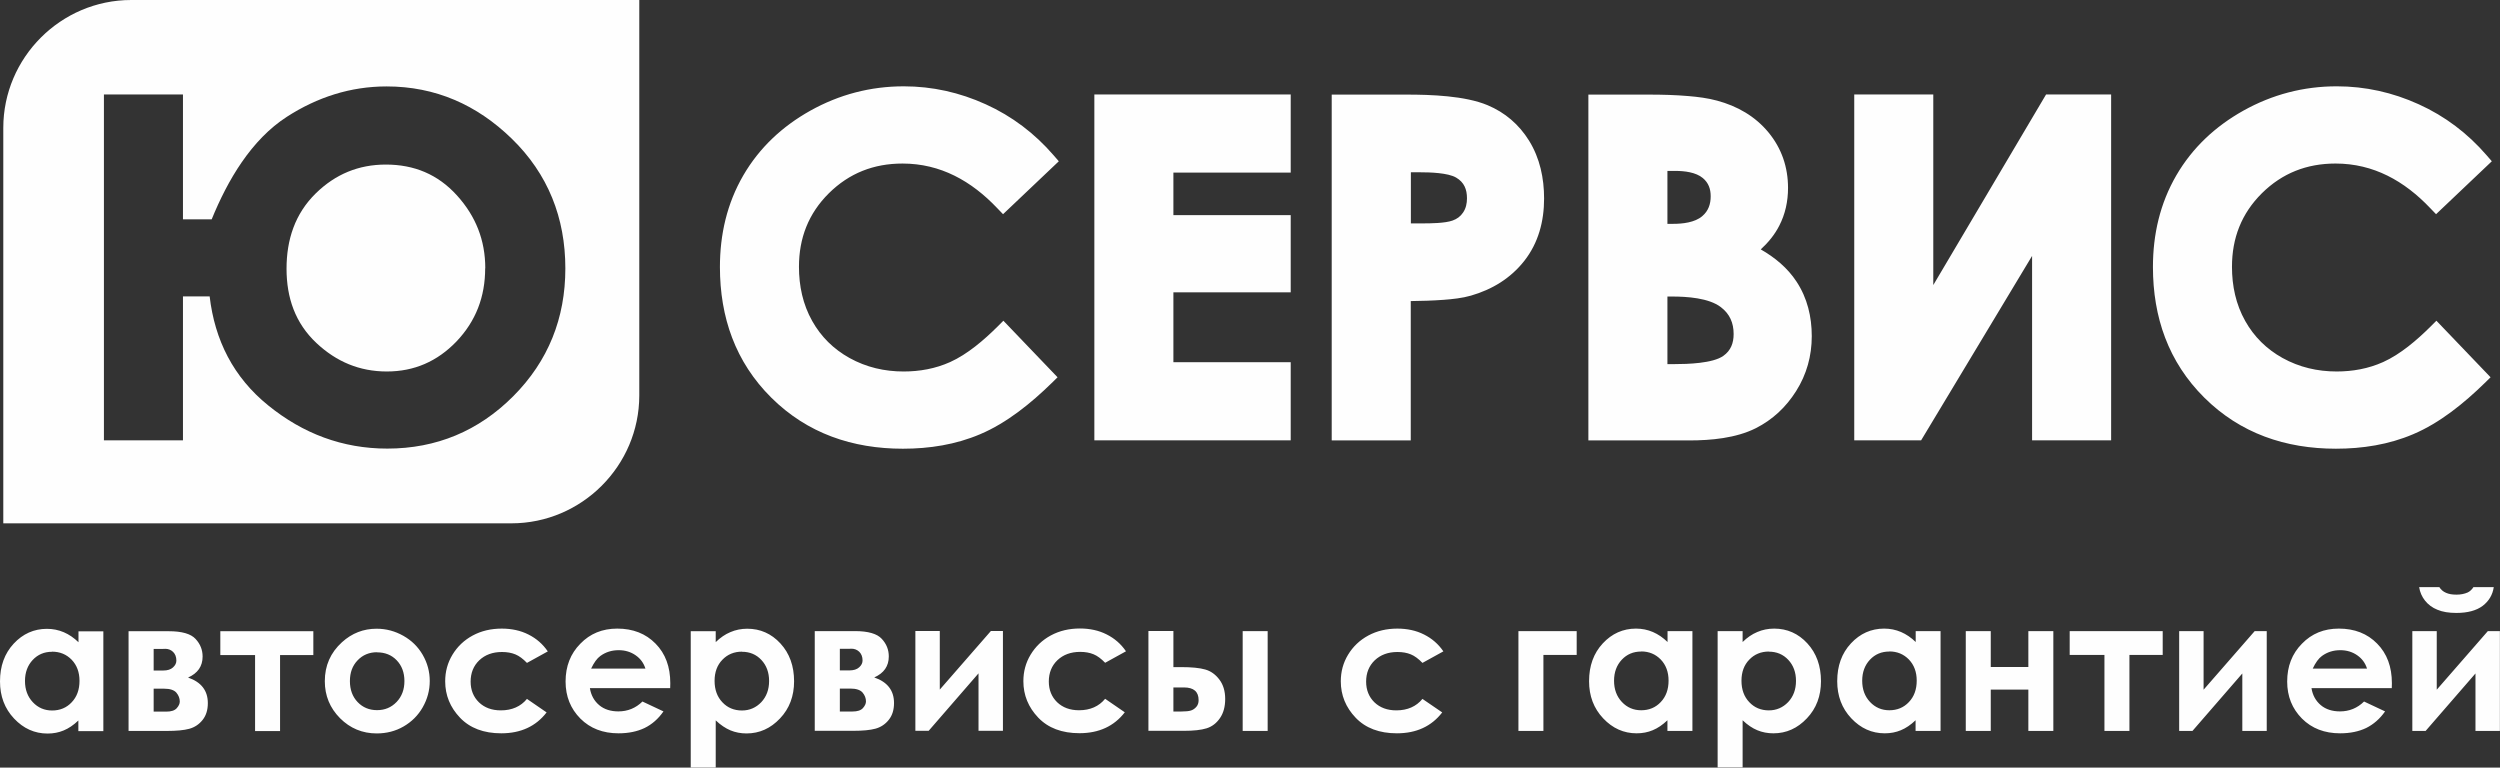
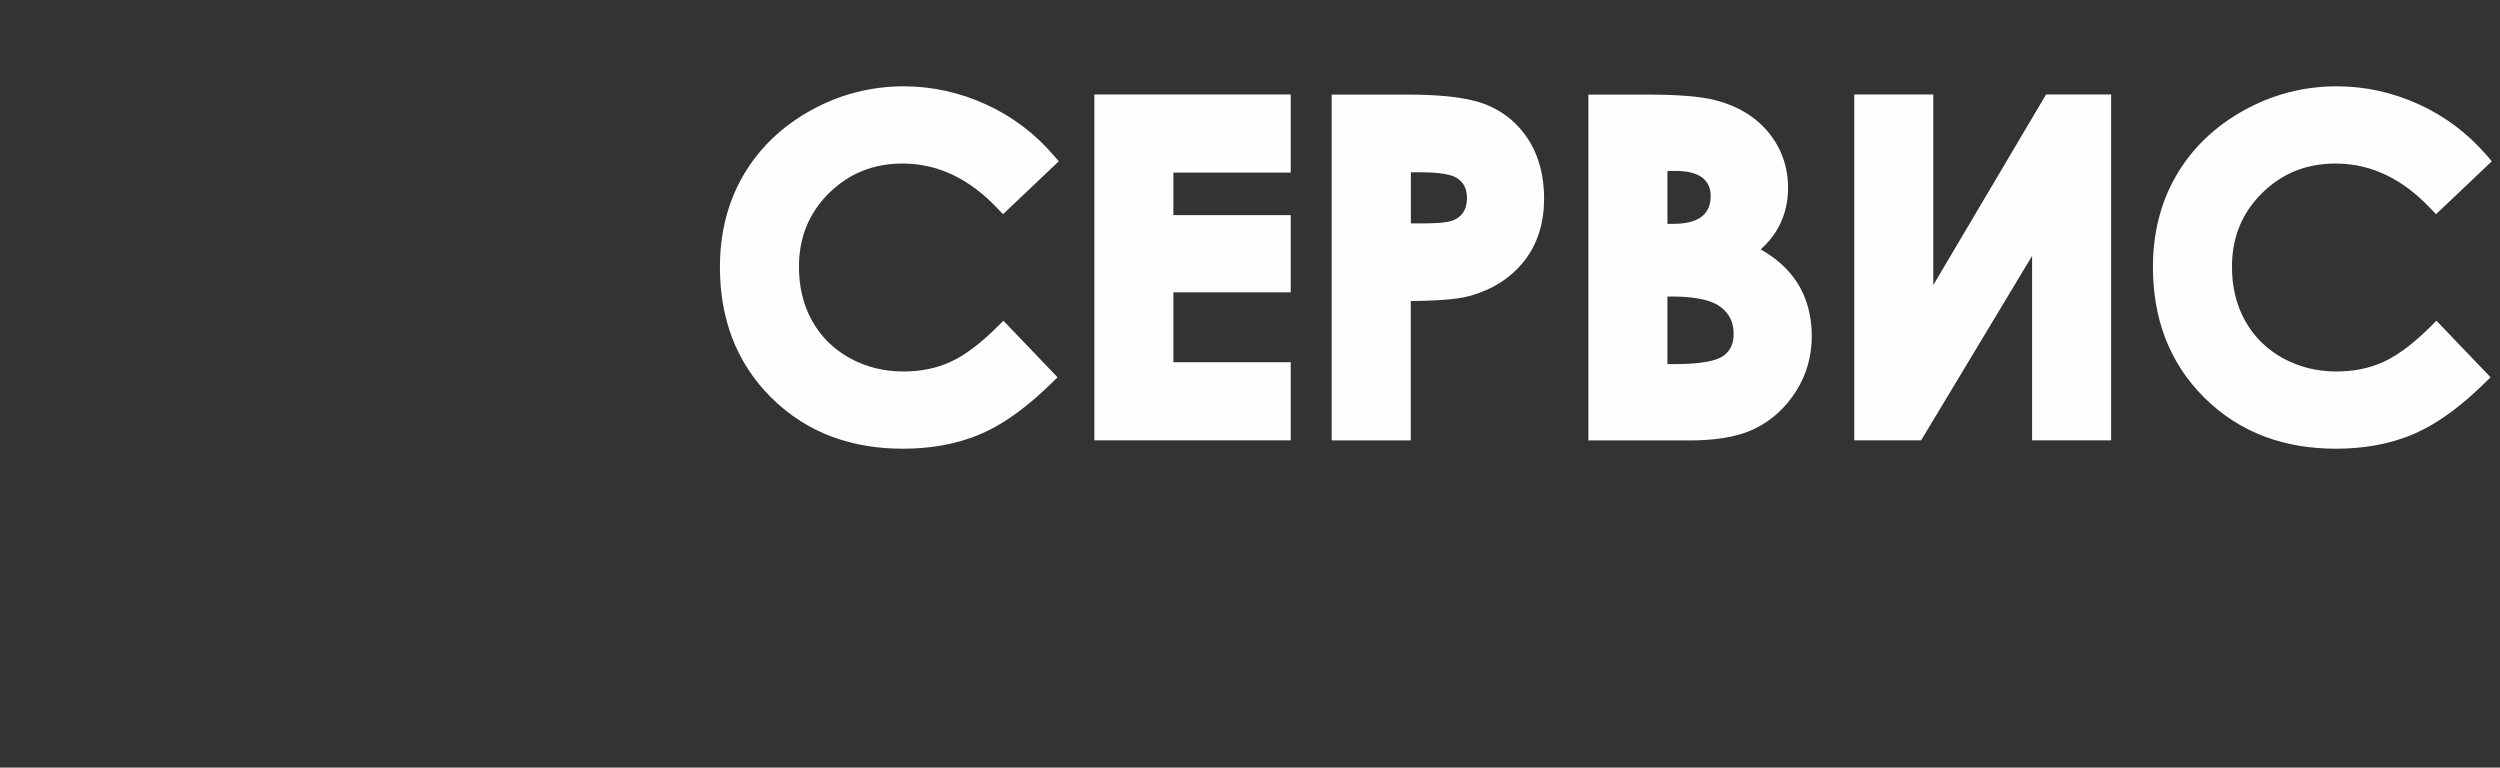
<svg xmlns="http://www.w3.org/2000/svg" xml:space="preserve" width="29.155mm" height="8.952mm" style="shape-rendering:geometricPrecision; text-rendering:geometricPrecision; image-rendering:optimizeQuality; fill-rule:evenodd; clip-rule:evenodd" viewBox="0 0 220.13 67.59">
  <rect x="0" y="0" width="220.13" height="67.59" fill="#333333" stroke="none" />
  <defs>
    <style type="text/css">  .fil0 {fill:#FEFEFE} .fil1 {fill:#FEFEFE;fill-rule:nonzero}  </style>
  </defs>
  <g id="Слой_x0020_1">
-     <path class="fil0" d="M11.55 0l44.74 0 0 34.82c0,6.19 -5.07,11.26 -11.26,11.26l-44.74 0 0 -34.82c0,-6.19 5.07,-11.26 11.26,-11.26zm31.18 23.62c0,-2.47 -0.84,-4.59 -2.5,-6.42 -1.68,-1.85 -3.76,-2.71 -6.26,-2.71 -2.4,0 -4.44,0.85 -6.16,2.53 -1.84,1.8 -2.58,4.09 -2.58,6.64 0,2.55 0.76,4.79 2.64,6.55 1.75,1.64 3.79,2.5 6.19,2.5 2.42,0 4.44,-0.89 6.12,-2.63 1.73,-1.81 2.54,-3.96 2.54,-6.46zm-26.61 -4.31l2.52 0c1.4,-3.43 3.48,-7.01 6.64,-9.04 2.66,-1.71 5.58,-2.66 8.76,-2.66 4.29,0 7.94,1.61 11.01,4.59 3.21,3.12 4.73,6.98 4.73,11.44 0,4.37 -1.5,8.15 -4.59,11.25 -3.05,3.06 -6.77,4.61 -11.09,4.61 -3.94,0 -7.42,-1.32 -10.48,-3.8 -3.07,-2.48 -4.71,-5.75 -5.16,-9.6l-2.35 0 0 12.67 -6.96 0 0 -30.45 6.96 0 0 10.98z" />
    <path class="fil0" d="M146.82 26.11l0 5.95 0.66 0c1.09,0 3.34,-0.06 4.27,-0.73 0.66,-0.47 0.9,-1.13 0.9,-1.92 0,-0.98 -0.34,-1.77 -1.13,-2.37 -1.06,-0.81 -3,-0.93 -4.28,-0.93l-0.43 0zm0 -11.06l0 4.66 0.49 0c0.83,0 1.92,-0.11 2.58,-0.68 0.54,-0.46 0.74,-1.06 0.74,-1.75 0,-0.64 -0.19,-1.18 -0.69,-1.6 -0.62,-0.52 -1.63,-0.63 -2.41,-0.63l-0.72 0zm-22.6 4.62l1.03 0c0.71,0 1.98,-0.01 2.65,-0.25 0.39,-0.14 0.7,-0.36 0.93,-0.71 0.25,-0.37 0.34,-0.8 0.34,-1.25 0,-0.79 -0.25,-1.41 -0.95,-1.82 -0.72,-0.43 -2.35,-0.47 -3.16,-0.47l-0.83 0 0 4.5zm95.19 -5.47l-4.91 4.66 -0.51 -0.53c-2.27,-2.39 -4.99,-3.93 -8.34,-3.93 -2.53,0 -4.69,0.84 -6.49,2.62 -1.79,1.78 -2.63,3.94 -2.63,6.47 0,1.68 0.34,3.31 1.17,4.78 0.78,1.39 1.88,2.47 3.28,3.25 1.48,0.82 3.08,1.19 4.77,1.19 1.41,0 2.8,-0.25 4.09,-0.83 1.53,-0.69 2.98,-1.94 4.16,-3.11l0.53 -0.53 4.77 4.98 -0.52 0.51c-1.81,1.77 -3.95,3.51 -6.29,4.5 -2.15,0.92 -4.48,1.28 -6.81,1.28 -4.44,0 -8.42,-1.35 -11.59,-4.5 -3.16,-3.14 -4.52,-7.08 -4.52,-11.5 0,-2.86 0.62,-5.59 2.06,-8.07 1.42,-2.44 3.43,-4.31 5.89,-5.69 2.56,-1.43 5.31,-2.15 8.24,-2.15 2.51,0 4.92,0.54 7.21,1.58 2.32,1.05 4.31,2.56 5.98,4.49l0.46 0.53zm-40.49 8.35l-9.76 16.22 -5.89 0 0 -30.45 6.96 0 0 16.78 9.93 -16.78 5.73 0 0 30.45 -6.96 0 0 -16.22zm-23.88 -0.59c1.24,0.71 2.36,1.63 3.15,2.84 0.95,1.44 1.34,3.09 1.34,4.8 0,1.74 -0.45,3.37 -1.38,4.84 -0.89,1.41 -2.07,2.52 -3.56,3.27 -1.74,0.87 -3.93,1.07 -5.84,1.07l-8.89 0 0 -30.45 5.31 0c1.17,0 2.35,0.03 3.51,0.13 0.83,0.07 1.7,0.18 2.51,0.4 1.78,0.48 3.35,1.37 4.53,2.8 1.16,1.41 1.72,3.06 1.72,4.89 0,1.17 -0.24,2.3 -0.78,3.34 -0.4,0.78 -0.96,1.46 -1.61,2.06zm-30.82 4.55l0 12.27 -6.96 0 0 -30.45 6.59 0c2.14,0 5.14,0.1 7.13,0.93 1.55,0.65 2.77,1.7 3.66,3.13 0.95,1.54 1.32,3.29 1.32,5.09 0,2.01 -0.5,3.91 -1.75,5.5 -1.21,1.53 -2.82,2.51 -4.69,3.05 -0.76,0.22 -1.62,0.31 -2.41,0.37 -0.96,0.07 -1.93,0.1 -2.89,0.11zm-20.9 -11.3l0 3.73 10.33 0 0 6.8 -10.33 0 0 6.15 10.33 0 0 6.88 -17.29 0 0 -30.45 17.29 0 0 6.88 -10.33 0zm-10.09 -1.01l-4.91 4.66 -0.51 -0.53c-2.27,-2.39 -4.99,-3.93 -8.34,-3.93 -2.53,0 -4.69,0.84 -6.49,2.62 -1.79,1.78 -2.63,3.94 -2.63,6.47 0,1.68 0.34,3.31 1.17,4.78 0.78,1.39 1.88,2.47 3.28,3.25 1.48,0.82 3.08,1.19 4.77,1.19 1.41,0 2.8,-0.25 4.09,-0.83 1.53,-0.69 2.98,-1.94 4.16,-3.11l0.53 -0.53 4.77 4.98 -0.52 0.51c-1.81,1.77 -3.95,3.51 -6.29,4.5 -2.15,0.92 -4.48,1.28 -6.81,1.28 -4.44,0 -8.42,-1.35 -11.59,-4.5 -3.16,-3.14 -4.52,-7.08 -4.52,-11.5 0,-2.86 0.62,-5.59 2.06,-8.07 1.42,-2.44 3.43,-4.31 5.89,-5.69 2.56,-1.43 5.31,-2.15 8.24,-2.15 2.51,0 4.92,0.54 7.21,1.58 2.32,1.05 4.31,2.56 5.98,4.49l0.46 0.53z" />
-     <path class="fil1" d="M6.9 55.59l2.2 0 0 8.79 -2.2 0 0 -0.94c-0.43,0.41 -0.86,0.7 -1.3,0.88 -0.43,0.18 -0.9,0.27 -1.41,0.27 -1.14,0 -2.12,-0.44 -2.95,-1.32 -0.83,-0.88 -1.24,-1.97 -1.24,-3.27 0,-1.35 0.4,-2.46 1.21,-3.33 0.8,-0.86 1.78,-1.3 2.92,-1.3 0.53,0 1.02,0.1 1.49,0.3 0.46,0.2 0.89,0.49 1.29,0.88l0 -0.96zm-2.32 1.8c-0.68,0 -1.25,0.24 -1.7,0.72 -0.45,0.48 -0.68,1.1 -0.68,1.85 0,0.76 0.23,1.38 0.69,1.87 0.46,0.49 1.03,0.73 1.7,0.73 0.69,0 1.27,-0.24 1.72,-0.72 0.46,-0.48 0.69,-1.11 0.69,-1.89 0,-0.76 -0.23,-1.38 -0.69,-1.86 -0.46,-0.47 -1.03,-0.71 -1.73,-0.71zm6.74 6.98l0 -8.79 3.54 0c1.16,0 1.95,0.23 2.36,0.68 0.42,0.45 0.62,0.97 0.62,1.55 0,0.86 -0.43,1.47 -1.28,1.85 1.16,0.4 1.74,1.15 1.74,2.25 0,0.6 -0.15,1.09 -0.46,1.48 -0.31,0.39 -0.7,0.65 -1.17,0.78 -0.47,0.13 -1.13,0.19 -1.97,0.19l-3.38 0zm2.2 -5.33l0.86 0c0.37,0 0.65,-0.09 0.85,-0.27 0.2,-0.18 0.3,-0.38 0.3,-0.6 0,-0.33 -0.1,-0.58 -0.29,-0.77 -0.19,-0.18 -0.42,-0.27 -0.68,-0.27l-0.28 0.01 -0.75 0 0 1.9zm0 3.62l1.12 0c0.44,0 0.74,-0.1 0.92,-0.3 0.18,-0.2 0.27,-0.4 0.27,-0.59 0,-0.28 -0.1,-0.54 -0.3,-0.78 -0.2,-0.23 -0.56,-0.35 -1.07,-0.35l-0.93 0 0 2.02zm5.88 -7.08l8.19 0 0 2.1 -2.93 0 0 6.69 -2.2 0 0 -6.69 -3.06 0 0 -2.1zm13.77 -0.22c0.83,0 1.61,0.21 2.34,0.62 0.73,0.41 1.3,0.97 1.71,1.68 0.41,0.71 0.62,1.48 0.62,2.3 0,0.83 -0.21,1.6 -0.62,2.32 -0.41,0.72 -0.98,1.28 -1.69,1.69 -0.71,0.41 -1.5,0.61 -2.36,0.61 -1.26,0 -2.34,-0.45 -3.23,-1.34 -0.89,-0.9 -1.34,-1.98 -1.34,-3.26 0,-1.37 0.5,-2.51 1.51,-3.43 0.88,-0.8 1.9,-1.19 3.05,-1.19zm0.03 2.07c-0.69,0 -1.26,0.24 -1.71,0.71 -0.46,0.48 -0.68,1.08 -0.68,1.83 0,0.76 0.23,1.38 0.68,1.85 0.45,0.47 1.02,0.71 1.71,0.71 0.69,0 1.26,-0.24 1.72,-0.72 0.46,-0.48 0.69,-1.09 0.69,-1.84 0,-0.75 -0.23,-1.36 -0.68,-1.83 -0.45,-0.47 -1.03,-0.7 -1.73,-0.7zm15.03 -0.07l-1.83 1.01c-0.35,-0.36 -0.68,-0.61 -1.02,-0.75 -0.34,-0.14 -0.73,-0.21 -1.18,-0.21 -0.83,0 -1.49,0.25 -2,0.73 -0.51,0.49 -0.76,1.12 -0.76,1.88 0,0.74 0.25,1.35 0.73,1.82 0.49,0.47 1.13,0.71 1.93,0.71 0.98,0 1.75,-0.34 2.3,-1.01l1.73 1.19c-0.94,1.22 -2.27,1.84 -3.99,1.84 -1.55,0 -2.76,-0.46 -3.63,-1.37 -0.87,-0.91 -1.31,-1.98 -1.31,-3.21 0,-0.85 0.21,-1.63 0.64,-2.34 0.43,-0.71 1.02,-1.28 1.78,-1.69 0.76,-0.41 1.61,-0.61 2.56,-0.61 0.87,0 1.66,0.17 2.35,0.52 0.7,0.35 1.26,0.84 1.7,1.48zm10.79 3.23l-7.08 0c0.1,0.63 0.38,1.13 0.82,1.5 0.44,0.37 1.01,0.55 1.69,0.55 0.82,0 1.53,-0.29 2.12,-0.87l1.85 0.87c-0.46,0.66 -1.01,1.14 -1.66,1.46 -0.65,0.31 -1.41,0.47 -2.3,0.47 -1.37,0 -2.49,-0.43 -3.36,-1.3 -0.86,-0.87 -1.3,-1.95 -1.3,-3.26 0,-1.34 0.43,-2.45 1.3,-3.33 0.86,-0.89 1.94,-1.33 3.25,-1.33 1.38,0 2.51,0.44 3.37,1.32 0.87,0.88 1.3,2.04 1.3,3.49l-0.01 0.42zm-2.19 -1.72c-0.15,-0.48 -0.43,-0.87 -0.86,-1.17 -0.43,-0.3 -0.93,-0.45 -1.49,-0.45 -0.62,0 -1.15,0.17 -1.62,0.51 -0.29,0.21 -0.56,0.58 -0.81,1.11l4.78 0zm6.19 -3.29l0 0.96c0.4,-0.39 0.83,-0.69 1.29,-0.88 0.46,-0.2 0.96,-0.3 1.49,-0.3 1.14,0 2.12,0.43 2.92,1.3 0.8,0.87 1.2,1.98 1.2,3.33 0,1.3 -0.41,2.4 -1.24,3.27 -0.83,0.88 -1.81,1.32 -2.95,1.32 -0.5,0 -0.98,-0.09 -1.41,-0.27 -0.43,-0.18 -0.87,-0.47 -1.3,-0.88l0 4.15 -2.2 0 0 -12 2.2 0zm2.31 1.8c-0.69,0 -1.27,0.24 -1.72,0.71 -0.46,0.47 -0.69,1.09 -0.69,1.86 0,0.78 0.23,1.41 0.69,1.89 0.45,0.48 1.03,0.72 1.72,0.72 0.67,0 1.24,-0.25 1.7,-0.73 0.46,-0.49 0.69,-1.11 0.69,-1.87 0,-0.75 -0.23,-1.37 -0.68,-1.85 -0.45,-0.48 -1.02,-0.72 -1.71,-0.72zm6.41 6.98l0 -8.79 3.54 0c1.16,0 1.95,0.23 2.36,0.68 0.42,0.45 0.62,0.97 0.62,1.55 0,0.86 -0.43,1.47 -1.28,1.85 1.16,0.4 1.74,1.15 1.74,2.25 0,0.6 -0.15,1.09 -0.46,1.48 -0.31,0.39 -0.7,0.65 -1.17,0.78 -0.47,0.13 -1.13,0.19 -1.97,0.19l-3.38 0zm2.2 -5.33l0.86 0c0.37,0 0.65,-0.09 0.85,-0.27 0.2,-0.18 0.3,-0.38 0.3,-0.6 0,-0.33 -0.1,-0.58 -0.29,-0.77 -0.19,-0.18 -0.42,-0.27 -0.68,-0.27l-0.28 0.01 -0.75 0 0 1.9zm0 3.62l1.12 0c0.44,0 0.74,-0.1 0.92,-0.3 0.18,-0.2 0.27,-0.4 0.27,-0.59 0,-0.28 -0.1,-0.54 -0.3,-0.78 -0.2,-0.23 -0.56,-0.35 -1.07,-0.35l-0.93 0 0 2.02zm7.83 1.7l-1.17 0 0 -8.79 2.15 0 0 5.16 4.5 -5.16 1.06 0 0 8.79 -2.15 0 0 -5.06 -4.39 5.06zm17.37 -7l-1.83 1.01c-0.35,-0.36 -0.68,-0.61 -1.02,-0.75 -0.34,-0.14 -0.73,-0.21 -1.18,-0.21 -0.83,0 -1.49,0.25 -2,0.73 -0.51,0.49 -0.76,1.12 -0.76,1.88 0,0.74 0.25,1.35 0.73,1.82 0.49,0.47 1.13,0.71 1.93,0.71 0.98,0 1.75,-0.34 2.3,-1.01l1.73 1.19c-0.94,1.22 -2.27,1.84 -3.99,1.84 -1.55,0 -2.76,-0.46 -3.63,-1.37 -0.87,-0.91 -1.31,-1.98 -1.31,-3.21 0,-0.85 0.21,-1.63 0.64,-2.34 0.43,-0.71 1.02,-1.28 1.78,-1.69 0.76,-0.41 1.61,-0.61 2.56,-0.61 0.87,0 1.66,0.17 2.35,0.52 0.7,0.35 1.26,0.84 1.7,1.48zm4.19 1.39l0.66 0c0.93,0 1.64,0.07 2.13,0.21 0.5,0.14 0.91,0.44 1.25,0.89 0.34,0.45 0.51,1.02 0.51,1.7 0,0.68 -0.15,1.24 -0.46,1.69 -0.31,0.45 -0.7,0.75 -1.18,0.9 -0.48,0.15 -1.15,0.22 -2.01,0.22l-3.11 0 0 -8.79 2.2 0 0 3.18zm0 3.91l0.67 0c0.4,0 0.69,-0.03 0.87,-0.09 0.18,-0.06 0.33,-0.16 0.47,-0.32 0.14,-0.16 0.2,-0.36 0.2,-0.59 0,-0.75 -0.43,-1.12 -1.3,-1.12l-0.92 0 0 2.12zm6.09 -7.08l2.2 0 0 8.79 -2.2 0 0 -8.79zm17.66 1.79l-1.83 1.01c-0.35,-0.36 -0.68,-0.61 -1.02,-0.75 -0.34,-0.14 -0.73,-0.21 -1.18,-0.21 -0.83,0 -1.49,0.25 -2,0.73 -0.51,0.49 -0.76,1.12 -0.76,1.88 0,0.74 0.25,1.35 0.73,1.82 0.49,0.47 1.13,0.71 1.93,0.71 0.98,0 1.75,-0.34 2.3,-1.01l1.74 1.19c-0.94,1.22 -2.27,1.84 -3.99,1.84 -1.55,0 -2.76,-0.46 -3.63,-1.37 -0.87,-0.91 -1.31,-1.98 -1.31,-3.21 0,-0.85 0.21,-1.63 0.64,-2.34 0.43,-0.71 1.02,-1.28 1.78,-1.69 0.76,-0.41 1.61,-0.61 2.56,-0.61 0.87,0 1.66,0.17 2.35,0.52 0.7,0.35 1.26,0.84 1.7,1.48zm6.62 -1.79l5.13 0 0 2.1 -2.93 0 0 6.69 -2.2 0 0 -8.79zm13.12 0l2.2 0 0 8.79 -2.2 0 0 -0.94c-0.43,0.41 -0.86,0.7 -1.3,0.88 -0.43,0.18 -0.9,0.27 -1.41,0.27 -1.14,0 -2.12,-0.44 -2.95,-1.32 -0.83,-0.88 -1.24,-1.97 -1.24,-3.27 0,-1.35 0.4,-2.46 1.21,-3.33 0.8,-0.86 1.78,-1.3 2.92,-1.3 0.53,0 1.02,0.1 1.49,0.3 0.46,0.2 0.89,0.49 1.29,0.88l0 -0.96zm-2.32 1.8c-0.68,0 -1.25,0.24 -1.7,0.72 -0.45,0.48 -0.68,1.1 -0.68,1.85 0,0.76 0.23,1.38 0.69,1.87 0.46,0.49 1.03,0.73 1.7,0.73 0.69,0 1.27,-0.24 1.72,-0.72 0.46,-0.48 0.69,-1.11 0.69,-1.89 0,-0.76 -0.23,-1.38 -0.69,-1.86 -0.46,-0.47 -1.03,-0.71 -1.73,-0.71zm8.94 -1.8l0 0.96c0.4,-0.39 0.83,-0.69 1.29,-0.88 0.46,-0.2 0.96,-0.3 1.49,-0.3 1.14,0 2.12,0.43 2.92,1.3 0.8,0.87 1.2,1.98 1.2,3.33 0,1.3 -0.41,2.4 -1.24,3.27 -0.83,0.88 -1.81,1.32 -2.95,1.32 -0.5,0 -0.98,-0.09 -1.41,-0.27 -0.44,-0.18 -0.87,-0.47 -1.3,-0.88l0 4.15 -2.2 0 0 -12 2.2 0zm2.31 1.8c-0.69,0 -1.27,0.24 -1.72,0.71 -0.46,0.47 -0.69,1.09 -0.69,1.86 0,0.78 0.23,1.41 0.69,1.89 0.45,0.48 1.03,0.72 1.72,0.72 0.67,0 1.24,-0.25 1.7,-0.73 0.46,-0.49 0.69,-1.11 0.69,-1.87 0,-0.75 -0.23,-1.37 -0.68,-1.85 -0.45,-0.48 -1.02,-0.72 -1.71,-0.72zm12.92 -1.8l2.2 0 0 8.79 -2.2 0 0 -0.94c-0.43,0.41 -0.86,0.7 -1.3,0.88 -0.43,0.18 -0.9,0.27 -1.41,0.27 -1.14,0 -2.12,-0.44 -2.95,-1.32 -0.83,-0.88 -1.24,-1.97 -1.24,-3.27 0,-1.35 0.4,-2.46 1.21,-3.33 0.8,-0.86 1.78,-1.3 2.92,-1.3 0.53,0 1.02,0.1 1.49,0.3 0.46,0.2 0.89,0.49 1.29,0.88l0 -0.96zm-2.32 1.8c-0.68,0 -1.25,0.24 -1.7,0.72 -0.45,0.48 -0.68,1.1 -0.68,1.85 0,0.76 0.23,1.38 0.69,1.87 0.46,0.49 1.03,0.73 1.7,0.73 0.69,0 1.27,-0.24 1.72,-0.72 0.46,-0.48 0.69,-1.11 0.69,-1.89 0,-0.76 -0.23,-1.38 -0.69,-1.86 -0.46,-0.47 -1.03,-0.71 -1.73,-0.71zm8.94 1.36l3.31 0 0 -3.16 2.2 0 0 8.79 -2.2 0 0 -3.64 -3.31 0 0 3.64 -2.2 0 0 -8.79 2.2 0 0 3.16zm6.95 -3.16l8.19 0 0 2.1 -2.93 0 0 6.69 -2.2 0 0 -6.69 -3.06 0 0 -2.1zm10.81 8.79l-1.17 0 0 -8.79 2.15 0 0 5.16 4.5 -5.16 1.06 0 0 8.79 -2.15 0 0 -5.06 -4.39 5.06zm17.56 -3.77l-7.08 0c0.1,0.63 0.38,1.13 0.82,1.5 0.44,0.37 1.01,0.55 1.69,0.55 0.82,0 1.53,-0.29 2.12,-0.87l1.85 0.87c-0.46,0.66 -1.02,1.14 -1.66,1.46 -0.65,0.31 -1.41,0.47 -2.3,0.47 -1.37,0 -2.49,-0.43 -3.36,-1.3 -0.86,-0.87 -1.3,-1.95 -1.3,-3.26 0,-1.34 0.43,-2.45 1.3,-3.33 0.86,-0.89 1.94,-1.33 3.25,-1.33 1.38,0 2.51,0.44 3.37,1.32 0.87,0.88 1.3,2.04 1.3,3.49l-0.01 0.42zm-2.19 -1.72c-0.15,-0.48 -0.43,-0.87 -0.86,-1.17 -0.43,-0.3 -0.93,-0.45 -1.49,-0.45 -0.62,0 -1.15,0.17 -1.62,0.51 -0.29,0.21 -0.56,0.58 -0.81,1.11l4.78 0zm5.16 5.49l-1.17 0 0 -8.79 2.15 0 0 5.16 4.5 -5.16 1.06 0 0 8.79 -2.15 0 0 -5.06 -4.39 5.06zm-0.58 -12.66l1.79 0c0.14,0.22 0.33,0.39 0.59,0.5 0.25,0.11 0.55,0.16 0.91,0.16 0.36,0 0.69,-0.06 0.99,-0.19 0.19,-0.09 0.36,-0.24 0.51,-0.47l1.79 0c-0.1,0.68 -0.43,1.23 -0.98,1.65 -0.55,0.41 -1.32,0.62 -2.31,0.62 -0.67,0 -1.22,-0.09 -1.67,-0.28 -0.45,-0.18 -0.81,-0.45 -1.09,-0.8 -0.27,-0.34 -0.45,-0.74 -0.52,-1.19z" />
  </g>
</svg>